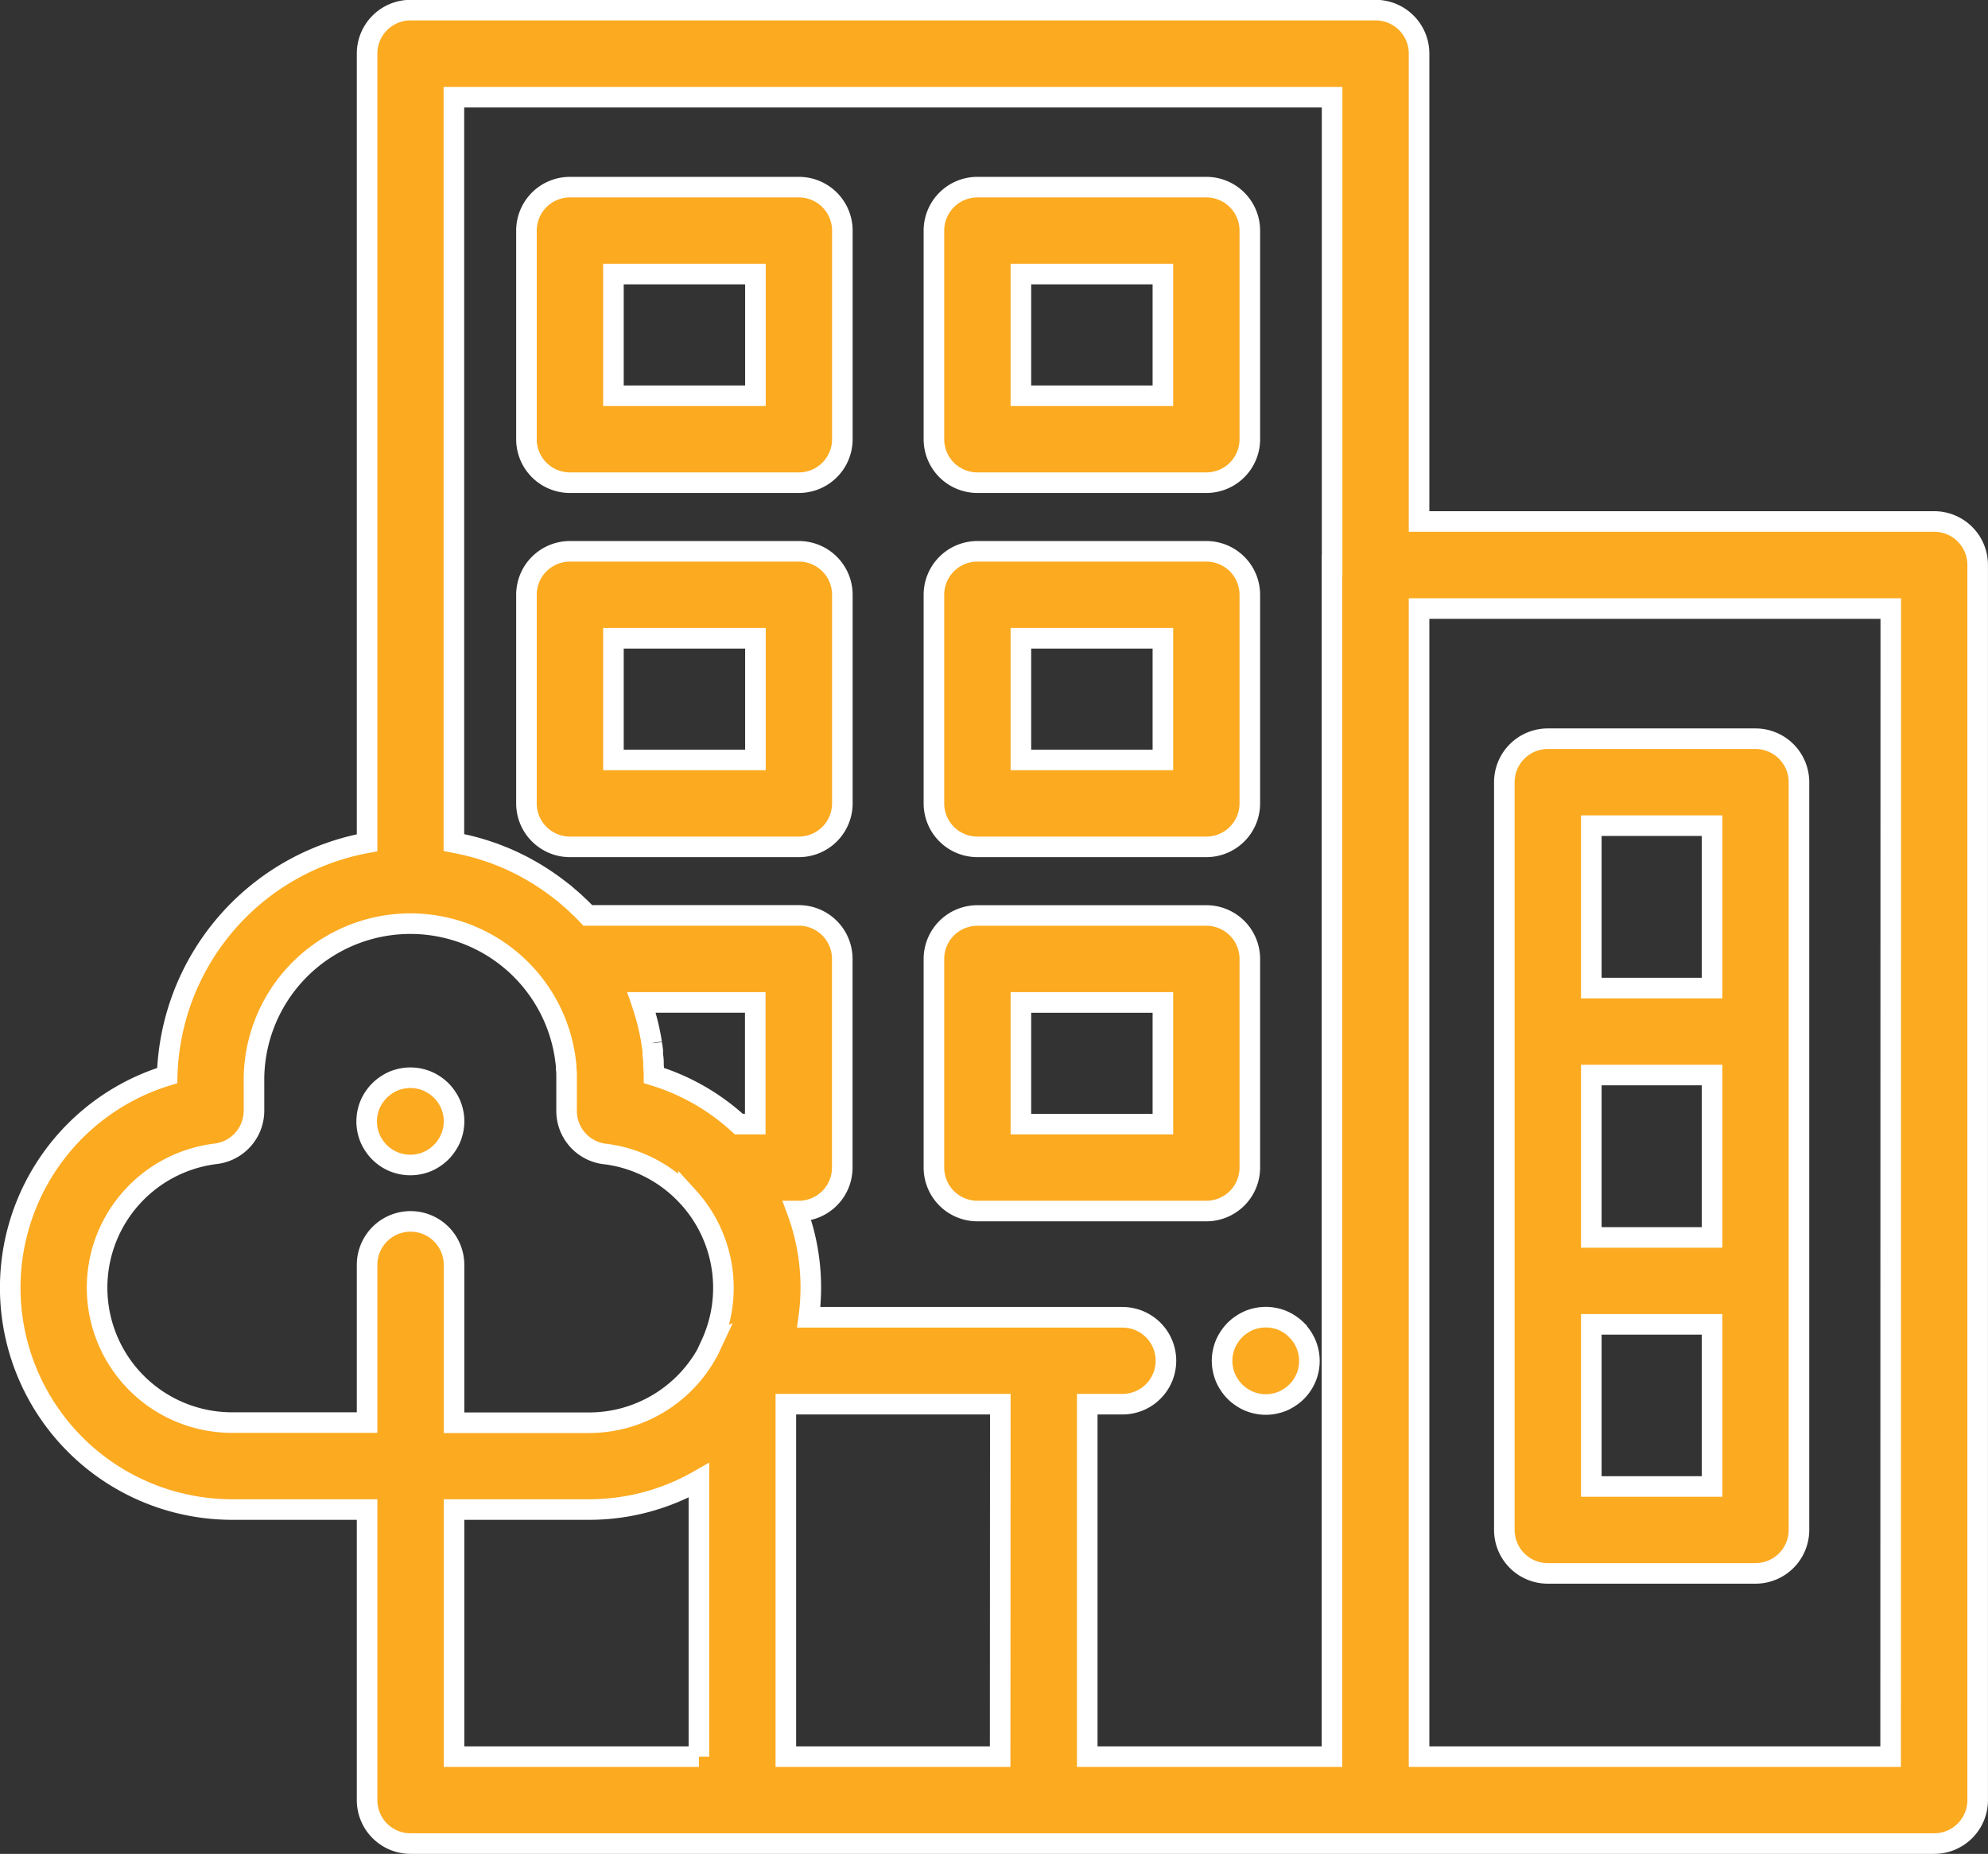
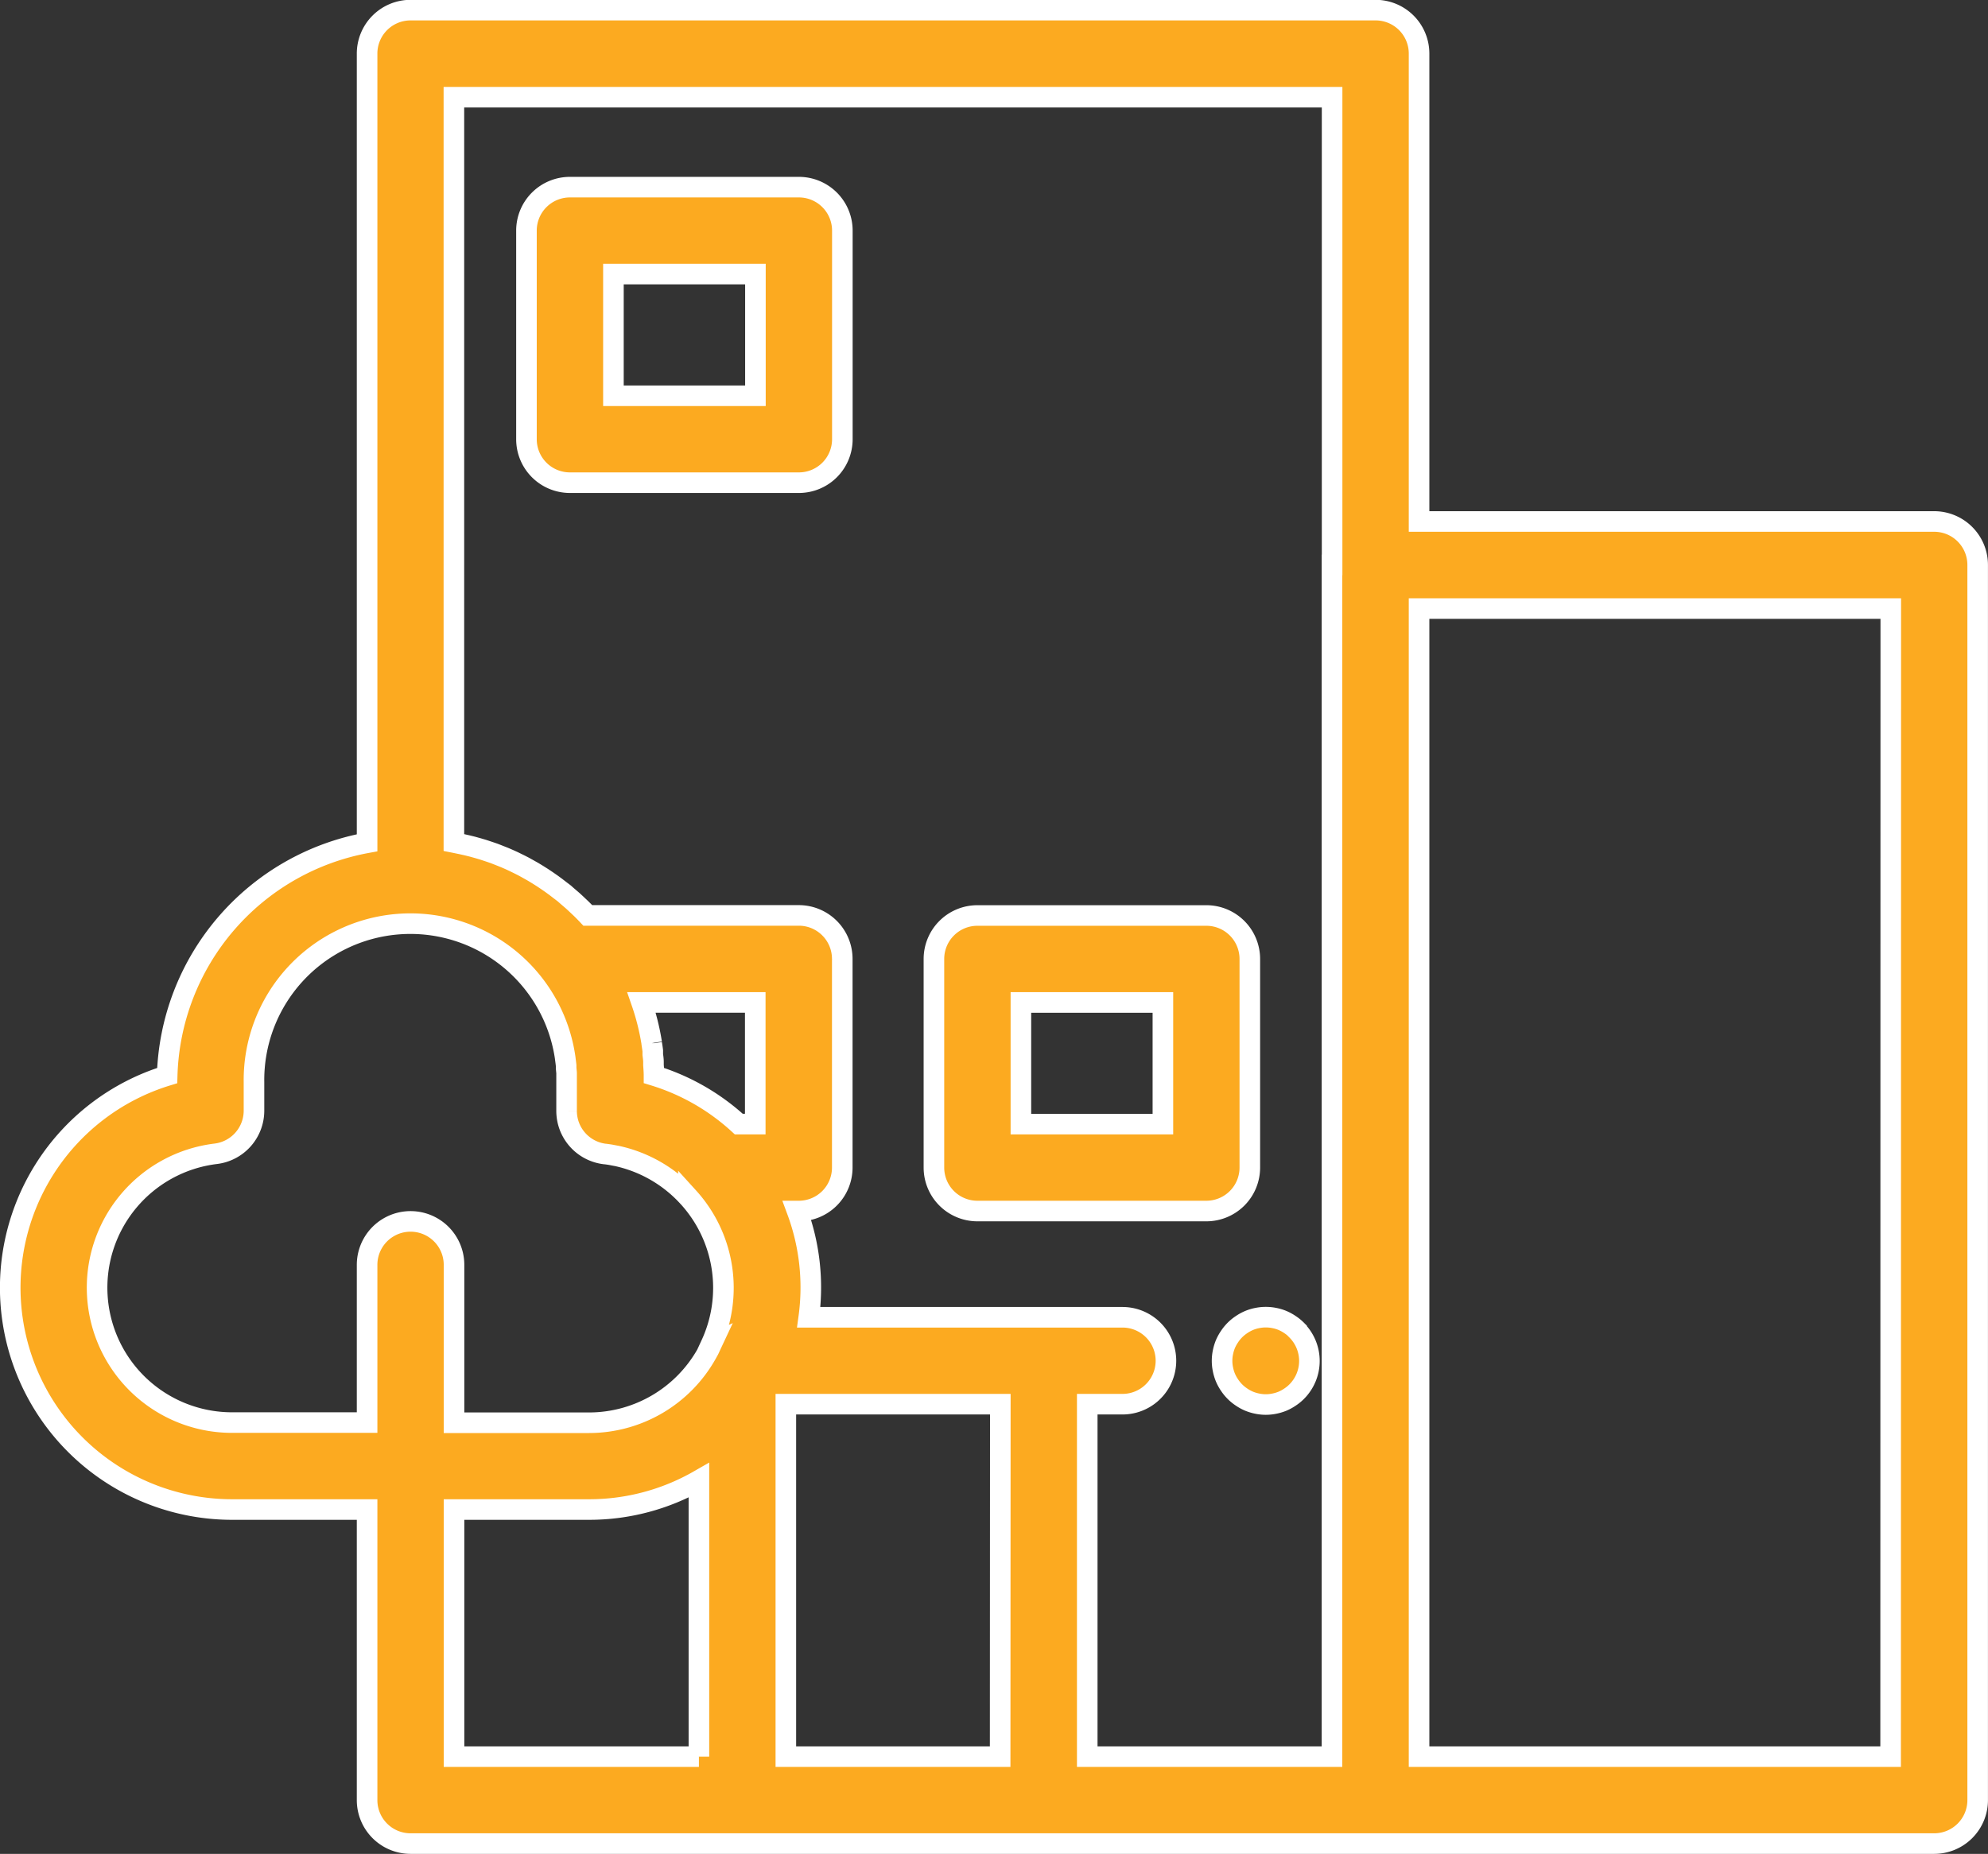
<svg xmlns="http://www.w3.org/2000/svg" width="48.301" height="45.052" viewBox="0 0 48.301 45.052">
  <rect x="0" y="0" width="48.301" height="45.052" fill="#333333" stroke="none" />
  <g id="flats" transform="translate(0.25 -17.154)">
    <g id="Gruppe_83" data-name="Gruppe 83" transform="translate(0 17.404)">
      <g id="Gruppe_82" data-name="Gruppe 82">
        <path id="Pfad_105" data-name="Pfad 105" d="M46.745,29.827H34.228V18.46A1.056,1.056,0,0,0,33.172,17.4H9.725A1.056,1.056,0,0,0,8.669,18.46V37.635a5.926,5.926,0,0,0-4.857,5.657A5.391,5.391,0,0,0,5.391,53.838H8.669V60.9a1.056,1.056,0,0,0,1.056,1.056h37.02A1.056,1.056,0,0,0,47.8,60.9V30.883A1.056,1.056,0,0,0,46.745,29.827ZM16.731,59.843H10.781V53.838h3.28a5.356,5.356,0,0,0,2.67-.71v6.716Zm.306-10.023c-.015.032-.03.064-.046.1s-.025.05-.038.074l-.033.059a3.28,3.28,0,0,1-2.859,1.676h-3.28V47.892a1.056,1.056,0,1,0-2.112,0v3.833H5.391a3.278,3.278,0,0,1-.4-6.532,1.056,1.056,0,0,0,.93-1.049v-.69a3.8,3.8,0,0,1,7.563-.58v.006q.012.083.021.167l0,.04c0,.047.008.093.011.141,0,.015,0,.031,0,.046,0,.06,0,.12,0,.181v.69a1.059,1.059,0,0,0,.018.2,1.046,1.046,0,0,0,.052.184c.011.03.024.059.038.087a1.056,1.056,0,0,0,.821.582h.009c.046.006.092.012.138.02l.109.021.034.006a3.281,3.281,0,0,1,1.735,1l.006.006a3.273,3.273,0,0,1,.548,3.575ZM18.1,44.471h-.4a5.367,5.367,0,0,0-2.06-1.18c0-.085-.007-.17-.013-.254l0-.027c0-.017,0-.034,0-.051,0-.06-.01-.12-.017-.18,0-.012,0-.023,0-.035l0-.022,0-.034c-.007-.058-.016-.115-.025-.173l0-.011a5.84,5.84,0,0,0-.248-.99H18.1v2.957Zm5.95,15.372H18.843V51.278h5.211Zm8.062-28.96v28.96H26.166V51.278h.856a1.056,1.056,0,1,0,0-2.112H19.4a5.35,5.35,0,0,0-.283-2.582h.041a1.056,1.056,0,0,0,1.056-1.056v-5.07A1.056,1.056,0,0,0,19.16,39.4H14.031q-.082-.087-.168-.171l-.066-.062c-.044-.042-.088-.083-.133-.124l-.087-.075c-.038-.032-.076-.065-.114-.1l-.1-.076-.113-.087-.1-.073-.115-.08-.105-.07-.119-.075-.107-.065-.126-.071-.107-.059c-.046-.024-.092-.047-.139-.07l-.1-.049q-.117-.055-.237-.105l-.088-.035c-.054-.021-.108-.043-.162-.063l-.111-.038-.145-.048-.118-.035-.144-.04-.121-.03-.147-.033-.121-.025-.06-.012V19.516H32.115V30.883Zm13.573,28.96H34.228v-27.9H45.689Z" transform="translate(0 -17.404)" fill="#fcaa20" stroke="#fff" stroke-width="0.5" />
      </g>
    </g>
    <g id="Gruppe_85" data-name="Gruppe 85" transform="translate(36.3 35.106)">
      <g id="Gruppe_84" data-name="Gruppe 84">
-         <path id="Pfad_106" data-name="Pfad 106" d="M394.911,207.005h-5.046a1.056,1.056,0,0,0-1.056,1.056v18.172a1.056,1.056,0,0,0,1.056,1.056h5.046a1.056,1.056,0,0,0,1.056-1.056V208.061A1.056,1.056,0,0,0,394.911,207.005Zm-1.056,18.172h-2.933v-3.94h2.933Zm0-6.052h-2.933v-3.947h2.933Zm0-6.06h-2.933v-3.947h2.933Z" transform="translate(-388.809 -207.005)" fill="#fcaa20" stroke="#fff" stroke-width="0.5" />
-       </g>
+         </g>
    </g>
    <g id="Gruppe_87" data-name="Gruppe 87" transform="translate(29.451 49.166)">
      <g id="Gruppe_86" data-name="Gruppe 86">
        <path id="Pfad_107" data-name="Pfad 107" d="M317.252,357.918a1.007,1.007,0,0,0-.161-.131,1.071,1.071,0,0,0-.182-.1,1.008,1.008,0,0,0-.2-.06,1.045,1.045,0,0,0-.413,0,.986.986,0,0,0-.2.06,1.043,1.043,0,0,0-.183.1,1.026,1.026,0,0,0-.292.292,1.074,1.074,0,0,0-.1.182,1.1,1.1,0,0,0-.06.2,1.015,1.015,0,0,0,0,.412,1.068,1.068,0,0,0,.06.2,1.046,1.046,0,0,0,.1.183,1.027,1.027,0,0,0,.292.292,1.043,1.043,0,0,0,.183.1,1.07,1.07,0,0,0,.2.06,1.021,1.021,0,0,0,.413,0,1.1,1.1,0,0,0,.2-.06,1.075,1.075,0,0,0,.182-.1,1,1,0,0,0,.161-.131,1.056,1.056,0,0,0,0-1.494Z" transform="translate(-315.449 -357.609)" fill="#fcaa20" stroke="#fff" stroke-width="0.5" />
      </g>
    </g>
    <g id="Gruppe_89" data-name="Gruppe 89" transform="translate(12.541 21.702)">
      <g id="Gruppe_88" data-name="Gruppe 88" transform="translate(0 0)">
        <path id="Pfad_108" data-name="Pfad 108" d="M140.944,63.439h-5.563a1.056,1.056,0,0,0-1.056,1.056v5.07a1.056,1.056,0,0,0,1.056,1.056h5.563A1.056,1.056,0,0,0,142,69.565V64.5A1.056,1.056,0,0,0,140.944,63.439Zm-1.056,5.07h-3.45V65.551h3.45Z" transform="translate(-134.325 -63.439)" fill="#fcaa20" stroke="#fff" stroke-width="0.5" />
      </g>
    </g>
    <g id="Gruppe_91" data-name="Gruppe 91" transform="translate(22.441 21.702)">
      <g id="Gruppe_90" data-name="Gruppe 90" transform="translate(0 0)">
-         <path id="Pfad_109" data-name="Pfad 109" d="M246.983,63.439H241.42a1.056,1.056,0,0,0-1.056,1.056v5.07a1.056,1.056,0,0,0,1.056,1.056h5.563a1.056,1.056,0,0,0,1.056-1.056V64.5A1.056,1.056,0,0,0,246.983,63.439Zm-1.056,5.07h-3.45V65.551h3.45Z" transform="translate(-240.364 -63.439)" fill="#fcaa20" stroke="#fff" stroke-width="0.5" />
-       </g>
+         </g>
    </g>
    <g id="Gruppe_93" data-name="Gruppe 93" transform="translate(12.541 30.552)">
      <g id="Gruppe_92" data-name="Gruppe 92" transform="translate(0 0)">
-         <path id="Pfad_110" data-name="Pfad 110" d="M140.944,158.23h-5.563a1.056,1.056,0,0,0-1.056,1.056v5.07a1.056,1.056,0,0,0,1.056,1.056h5.563A1.056,1.056,0,0,0,142,164.356v-5.07A1.056,1.056,0,0,0,140.944,158.23Zm-1.056,5.07h-3.45v-2.957h3.45Z" transform="translate(-134.325 -158.23)" fill="#fcaa20" stroke="#fff" stroke-width="0.5" />
-       </g>
+         </g>
    </g>
    <g id="Gruppe_95" data-name="Gruppe 95" transform="translate(22.441 30.552)">
      <g id="Gruppe_94" data-name="Gruppe 94" transform="translate(0 0)">
-         <path id="Pfad_111" data-name="Pfad 111" d="M246.983,158.23H241.42a1.056,1.056,0,0,0-1.056,1.056v5.07a1.056,1.056,0,0,0,1.056,1.056h5.563a1.056,1.056,0,0,0,1.056-1.056v-5.07A1.056,1.056,0,0,0,246.983,158.23Zm-1.056,5.07h-3.45v-2.957h3.45Z" transform="translate(-240.364 -158.23)" fill="#fcaa20" stroke="#fff" stroke-width="0.5" />
-       </g>
+         </g>
    </g>
    <g id="Gruppe_97" data-name="Gruppe 97" transform="translate(22.441 39.402)">
      <g id="Gruppe_96" data-name="Gruppe 96" transform="translate(0 0)">
        <path id="Pfad_112" data-name="Pfad 112" d="M246.983,253.02H241.42a1.056,1.056,0,0,0-1.056,1.056v5.07a1.056,1.056,0,0,0,1.056,1.056h5.563a1.056,1.056,0,0,0,1.056-1.056v-5.07A1.056,1.056,0,0,0,246.983,253.02Zm-1.056,5.07h-3.45v-2.957h3.45Z" transform="translate(-240.364 -253.02)" fill="#fcaa20" stroke="#fff" stroke-width="0.5" />
      </g>
    </g>
    <g id="Gruppe_99" data-name="Gruppe 99" transform="translate(8.67 43.351)">
      <g id="Gruppe_98" data-name="Gruppe 98">
-         <path id="Pfad_113" data-name="Pfad 113" d="M94.955,296.167a1.067,1.067,0,0,0-.06-.2,1.047,1.047,0,0,0-.1-.183,1.026,1.026,0,0,0-.292-.292,1.045,1.045,0,0,0-.183-.1,1.066,1.066,0,0,0-.2-.06,1.046,1.046,0,0,0-.413,0,1.121,1.121,0,0,0-.2.06,1.073,1.073,0,0,0-.182.1,1.047,1.047,0,0,0-.293.292,1.045,1.045,0,0,0-.1.183,1.065,1.065,0,0,0-.06.2,1.04,1.04,0,0,0-.02.206,1.058,1.058,0,0,0,.02.207,1.117,1.117,0,0,0,.06.2,1.073,1.073,0,0,0,.1.182,1.023,1.023,0,0,0,.132.161,1.052,1.052,0,0,0,.342.229,1.113,1.113,0,0,0,.2.06,1.057,1.057,0,0,0,.207.02,1.039,1.039,0,0,0,.206-.02,1.064,1.064,0,0,0,.2-.06,1.046,1.046,0,0,0,.183-.1,1.086,1.086,0,0,0,.161-.132,1,1,0,0,0,.131-.161,1.076,1.076,0,0,0,.1-.182,1.12,1.12,0,0,0,.06-.2,1.06,1.06,0,0,0,.021-.207A1.041,1.041,0,0,0,94.955,296.167Z" transform="translate(-92.863 -295.318)" fill="#fcaa20" stroke="#fff" stroke-width="0.5" />
-       </g>
+         </g>
    </g>
  </g>
</svg>